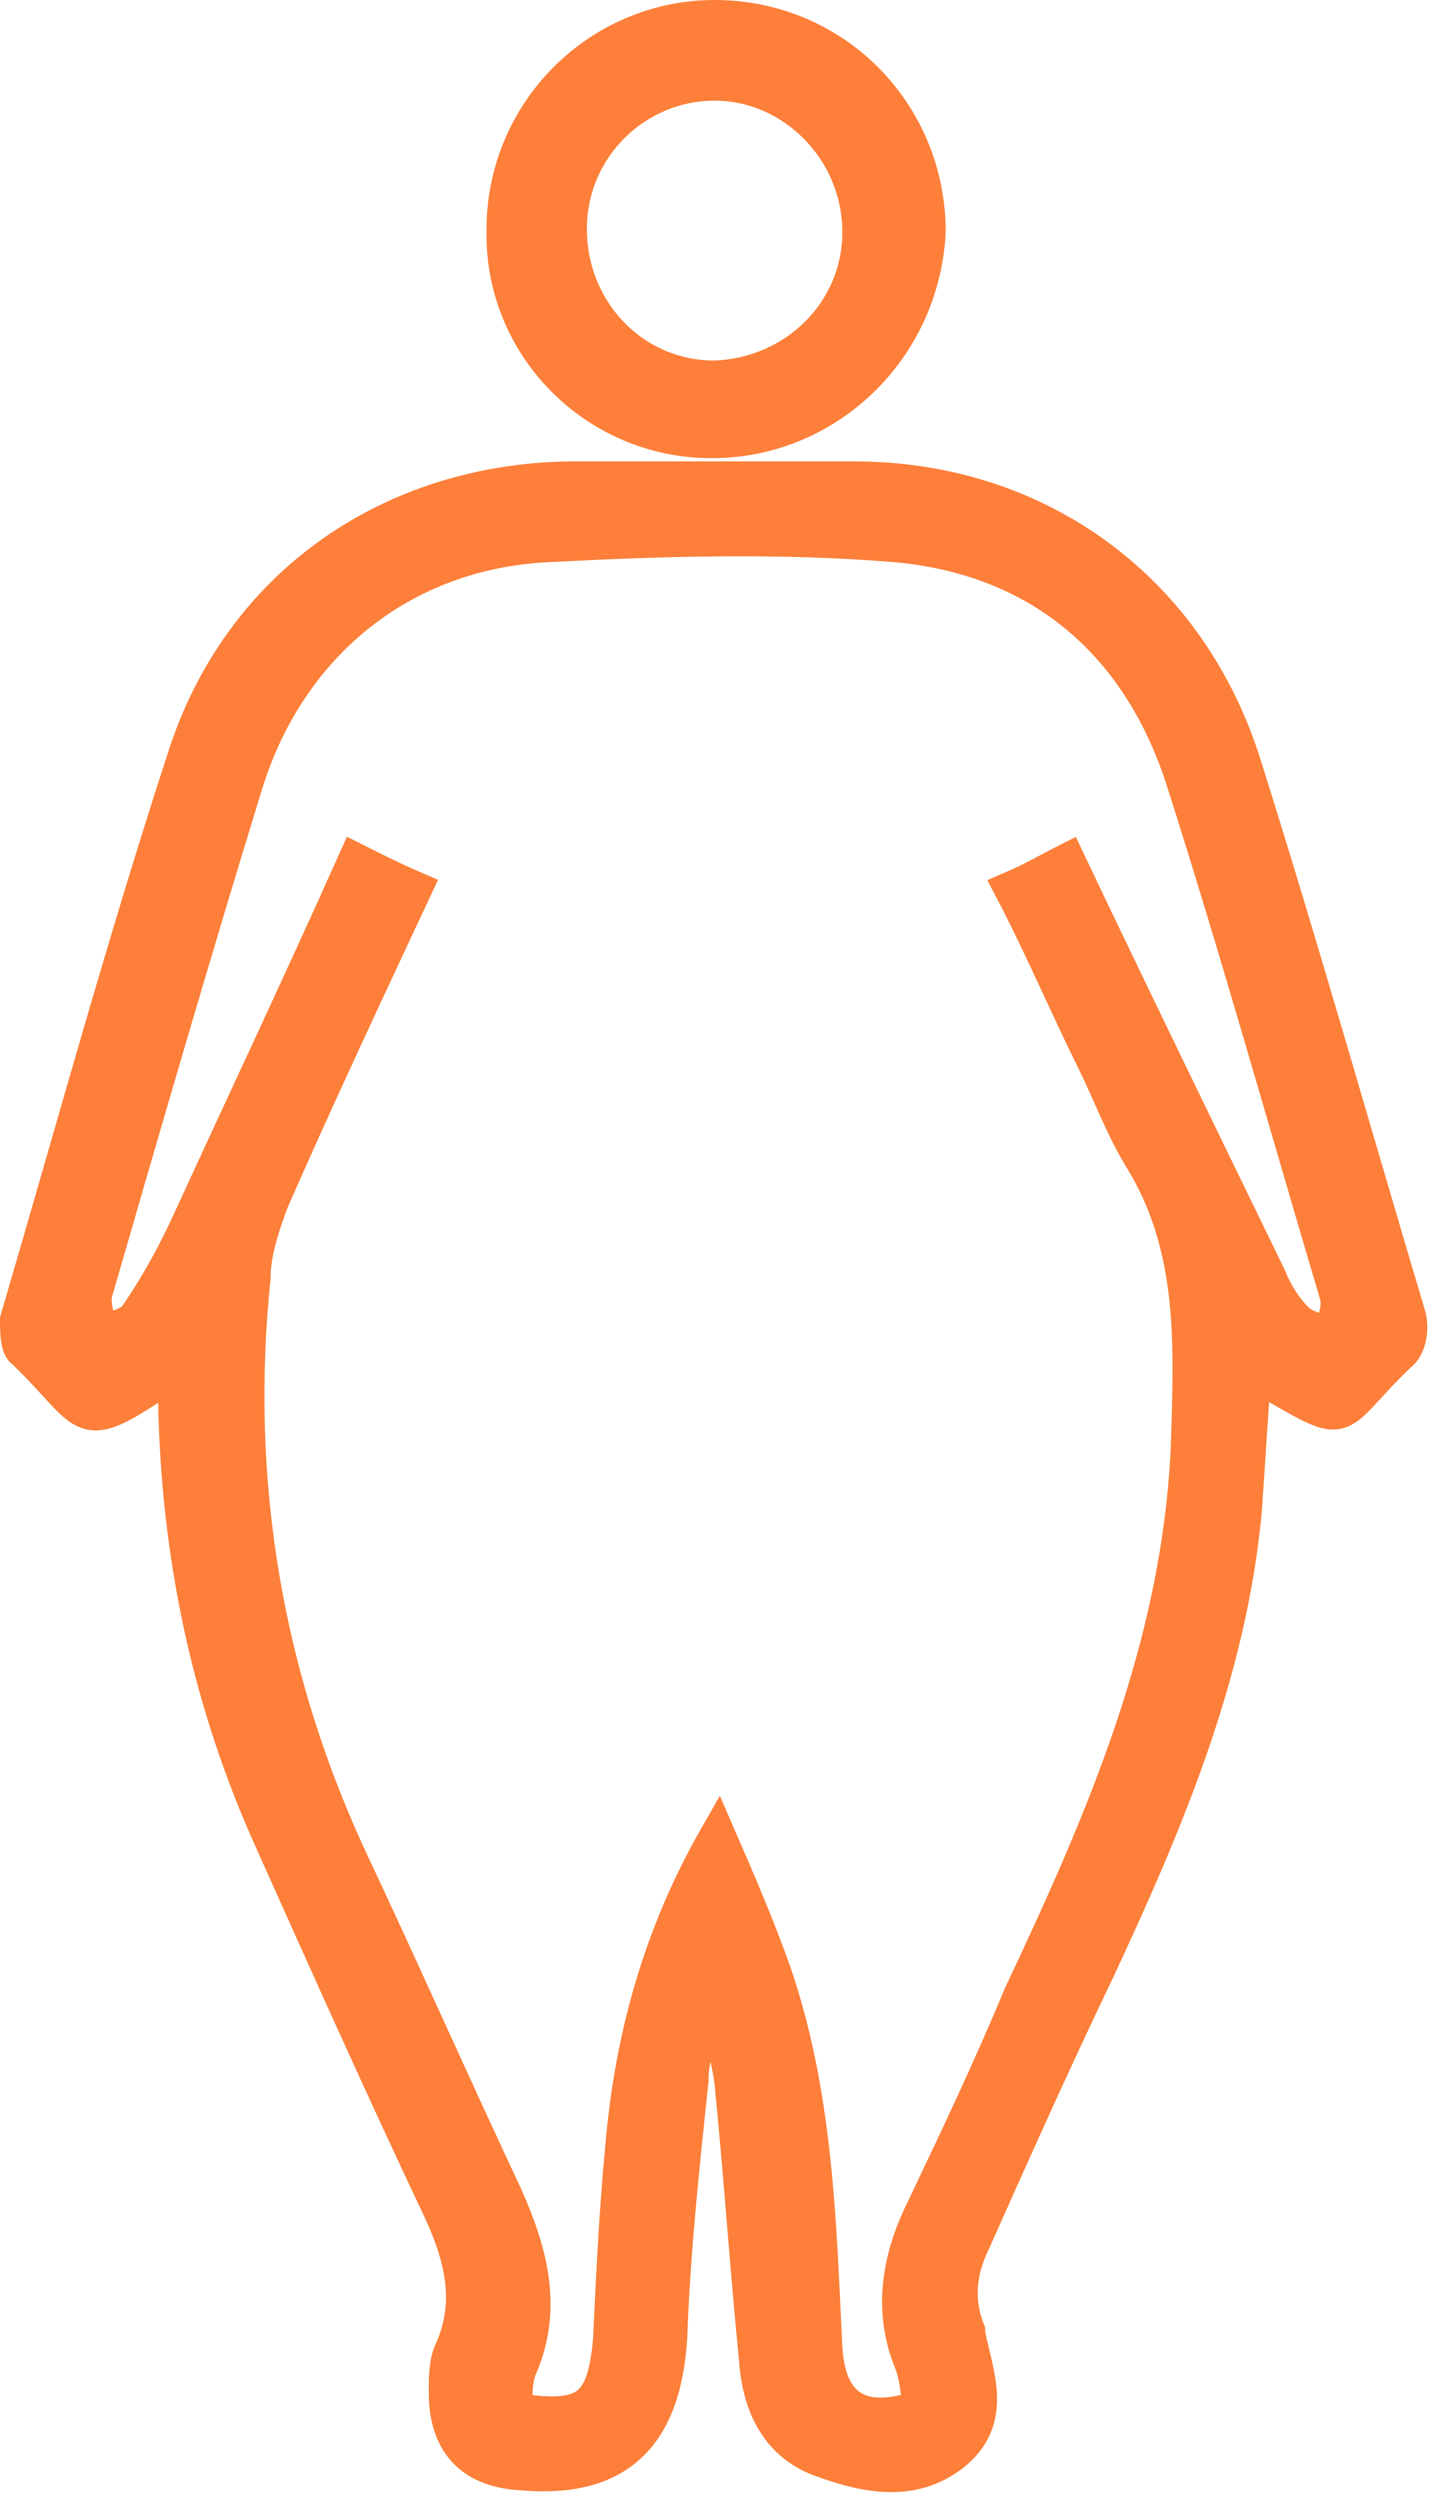
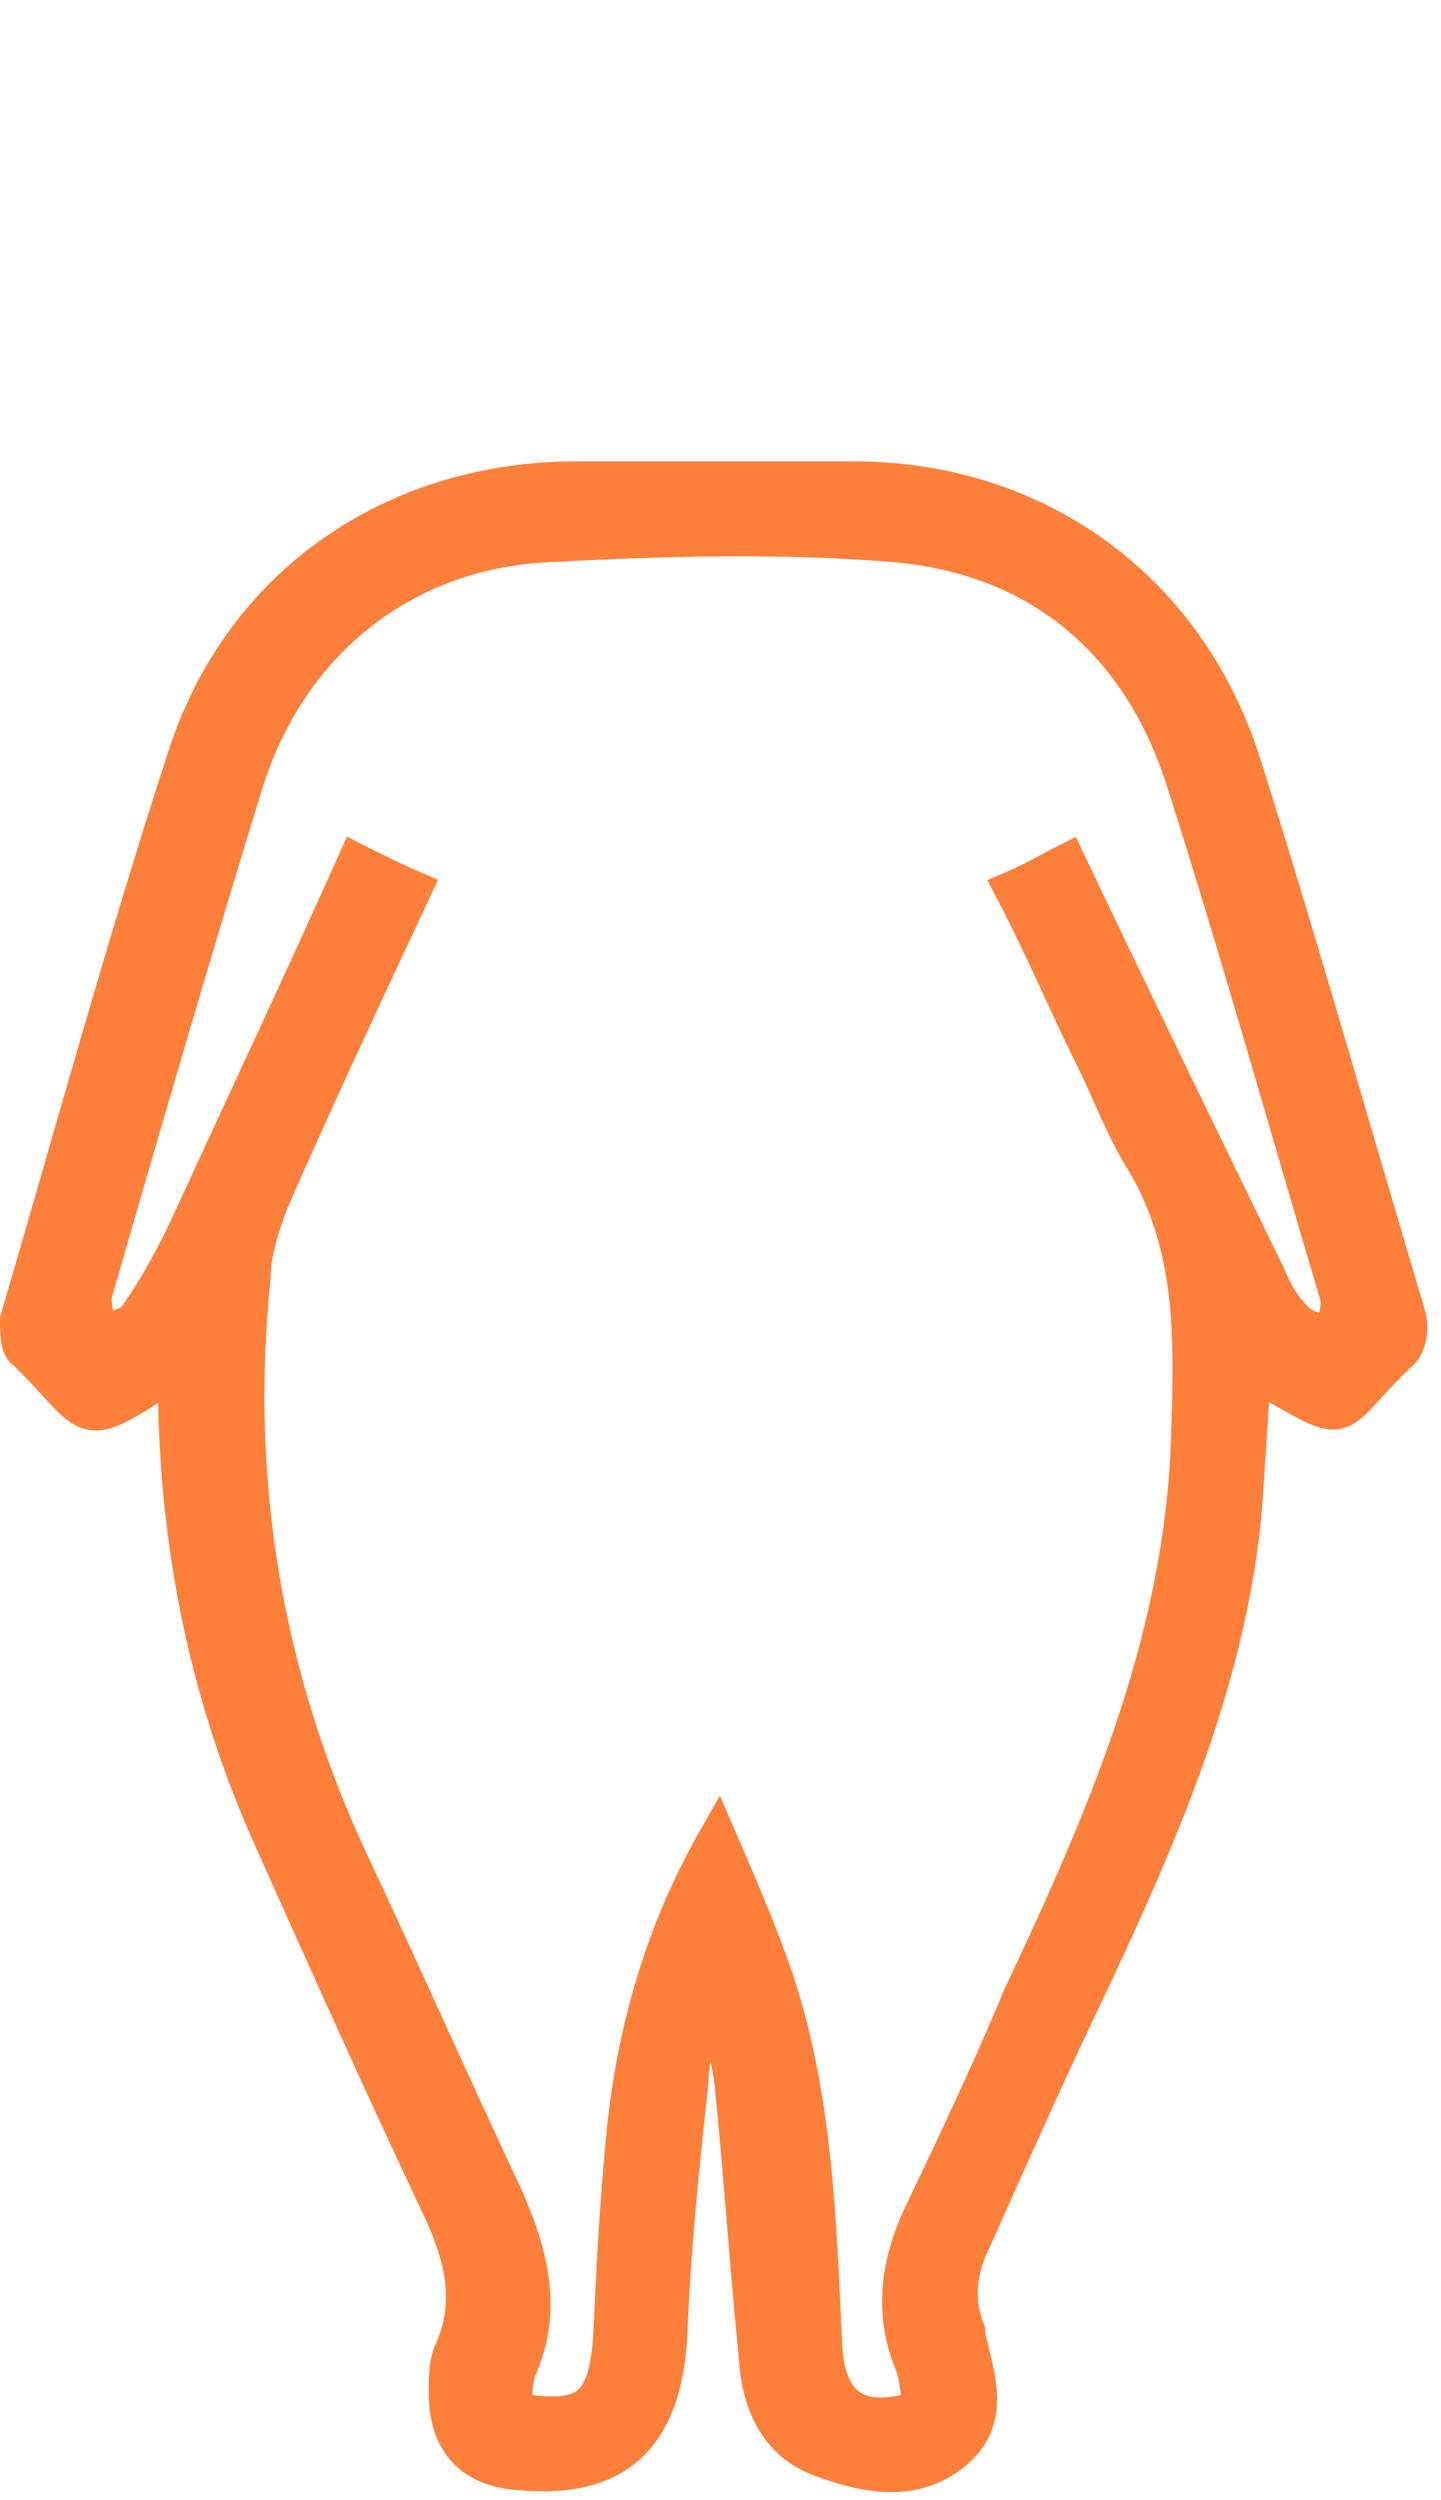
<svg xmlns="http://www.w3.org/2000/svg" width="79" height="137" viewBox="0 0 79 137" fill="none">
  <path d="M9.836 75.173C9.502 75.341 9.336 75.341 9.169 75.341C4.167 78.689 5.168 77.685 1.333 74.001C1 73.834 1 72.829 1 72.327C4.001 62.114 6.835 51.733 10.169 41.52C13.17 32.143 21.339 26.451 31.174 26.283C36.343 26.283 41.511 26.283 46.845 26.283C56.848 26.283 65.183 32.311 68.184 42.022C71.352 52.068 74.186 62.114 77.186 72.159C77.353 72.829 77.186 73.834 76.686 74.169C72.685 78.02 74.352 78.354 68.684 75.173C68.518 77.685 68.351 80.196 68.184 82.708C67.351 91.749 63.85 99.953 60.015 108.157C57.681 113.013 55.514 117.868 53.347 122.724C52.513 124.398 52.347 126.072 53.014 127.747V127.914C53.514 130.258 54.514 132.602 52.18 134.444C50.013 136.118 47.512 135.616 45.178 134.779C42.678 133.942 41.677 131.765 41.511 129.254C41.01 124.231 40.677 119.208 40.177 114.185C40.01 112.678 39.51 111.338 39.177 109.999C39.01 109.999 38.843 109.999 38.676 109.999C38.343 111.338 37.843 112.678 37.843 114.017C37.343 118.705 36.843 123.394 36.676 128.082C36.343 133.439 33.842 135.951 28.507 135.449C25.84 135.281 24.506 133.774 24.506 131.095C24.506 130.258 24.506 129.421 24.84 128.751C26.006 126.072 25.34 123.561 24.173 121.049C21.005 114.352 18.004 107.655 15.004 100.958C11.503 93.256 9.836 85.219 9.669 76.848C9.836 76.513 9.836 76.01 9.836 75.173ZM39.343 100.623C40.51 103.302 41.511 105.646 42.344 107.99C44.678 114.687 44.845 121.719 45.178 128.584C45.345 131.933 47.179 133.105 50.513 131.933C50.346 131.095 50.346 130.258 50.013 129.421C48.846 126.575 49.346 123.728 50.68 121.049C52.513 117.199 54.347 113.348 56.014 109.329C60.516 99.786 64.683 90.242 65.183 79.359C65.35 73.834 65.683 68.308 62.516 63.286C61.516 61.611 60.849 59.77 60.015 58.095C58.515 55.081 57.181 51.9 55.514 48.719C56.681 48.217 57.515 47.715 58.515 47.212C62.183 54.914 65.85 62.448 69.518 69.983C69.851 70.82 70.351 71.657 71.018 72.327C71.518 72.829 72.352 72.997 73.019 73.164C73.186 72.494 73.519 71.657 73.352 70.987C70.518 61.444 67.851 51.9 64.85 42.524C62.349 34.99 56.848 30.469 49.013 29.799C42.844 29.297 36.509 29.464 30.174 29.799C22.006 30.134 15.671 35.325 13.336 43.194C10.502 52.403 7.835 61.611 5.168 70.82C5.001 71.49 5.334 72.327 5.501 73.164C6.168 72.829 7.168 72.662 7.502 72.159C8.669 70.485 9.669 68.643 10.502 66.802C13.503 60.272 16.504 53.909 19.505 47.212C20.505 47.715 21.505 48.217 22.672 48.719C20.005 54.412 17.338 60.104 14.837 65.797C14.337 67.136 13.837 68.643 13.837 69.983C12.67 81.201 14.504 92.084 19.338 102.297C22.172 108.325 24.84 114.352 27.674 120.38C29.007 123.394 29.841 126.407 28.507 129.589C28.174 130.258 28.174 131.263 28.174 132.1C32.175 132.77 33.175 131.933 33.508 128.249C33.675 124.733 33.842 121.217 34.175 117.701C34.675 111.841 36.176 106.148 39.343 100.623Z" fill="#FD7F39" stroke="#FD7F39" stroke-width="2" />
-   <path d="M39.01 24.106C32.675 24.106 27.507 18.915 27.674 12.553C27.674 6.19 32.842 1 39.177 1C45.678 1 50.846 6.19 50.846 12.72C50.513 19.083 45.345 24.106 39.01 24.106ZM47.179 12.72C47.179 8.2 43.511 4.516 39.177 4.516C34.842 4.516 31.175 8.032 31.175 12.553C31.175 17.073 34.676 20.757 39.177 20.757C43.678 20.59 47.179 17.073 47.179 12.72Z" fill="#FD7F39" stroke="#FD7F39" stroke-width="2" />
</svg>